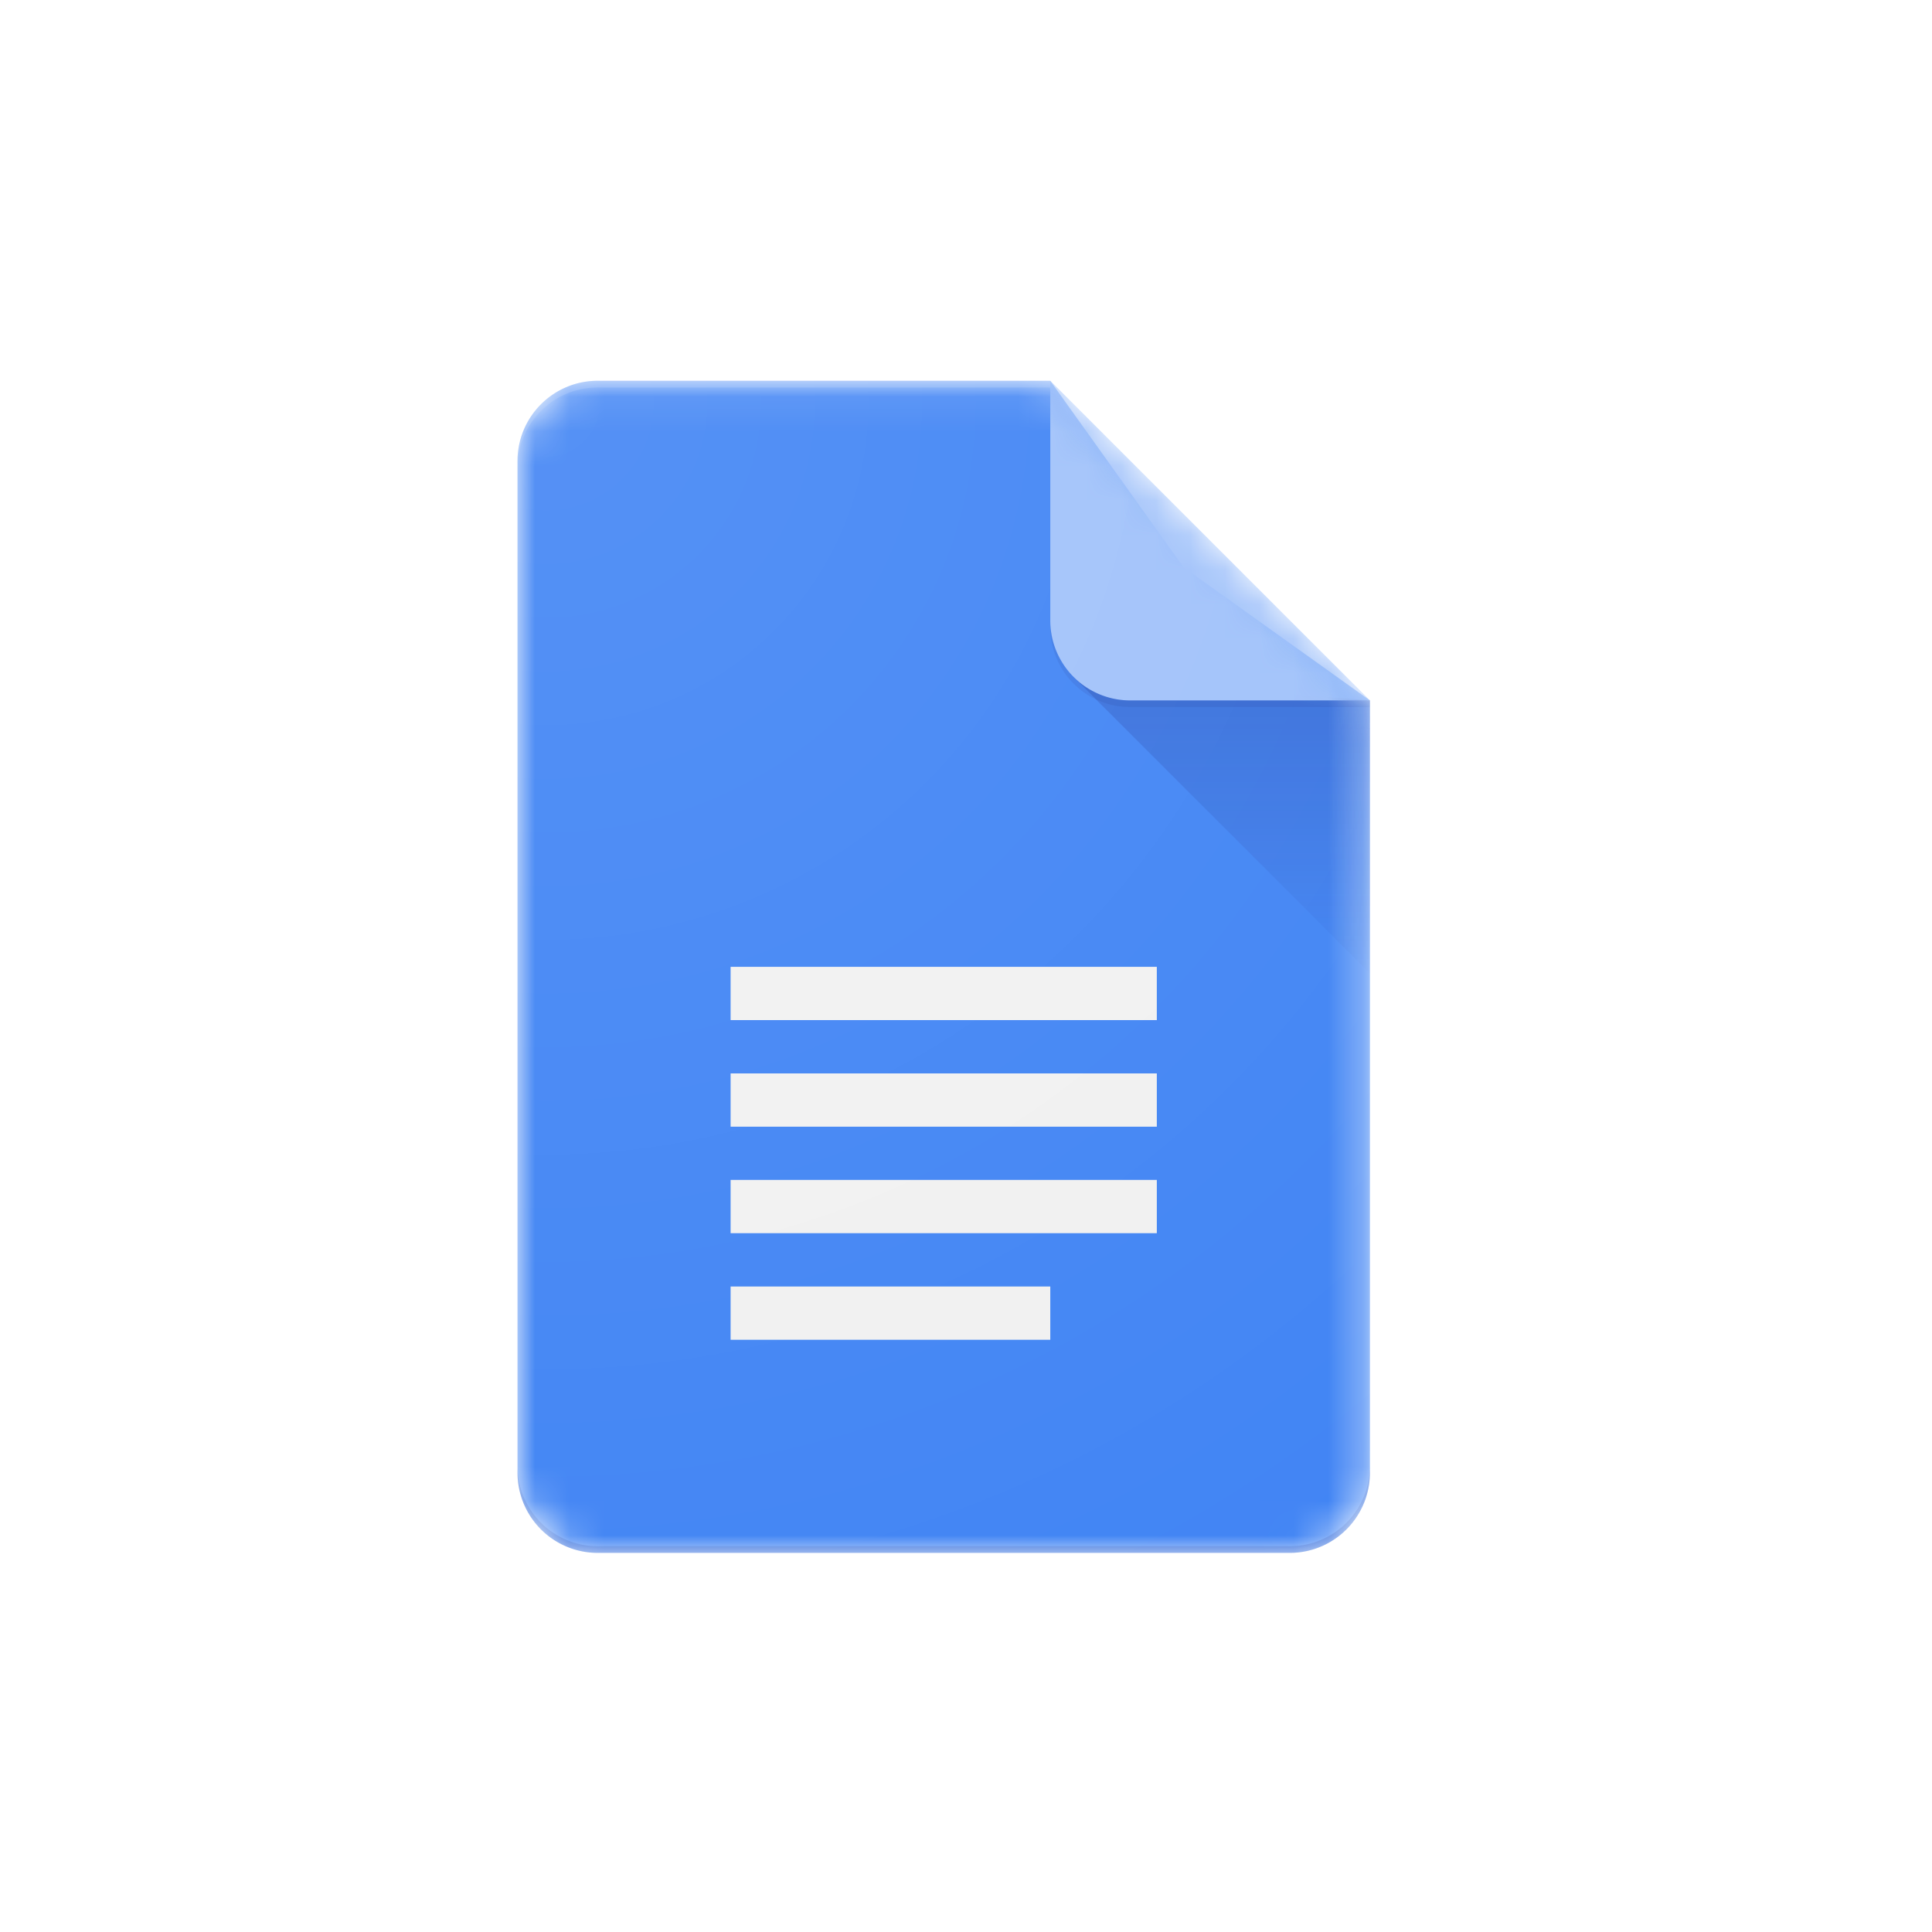
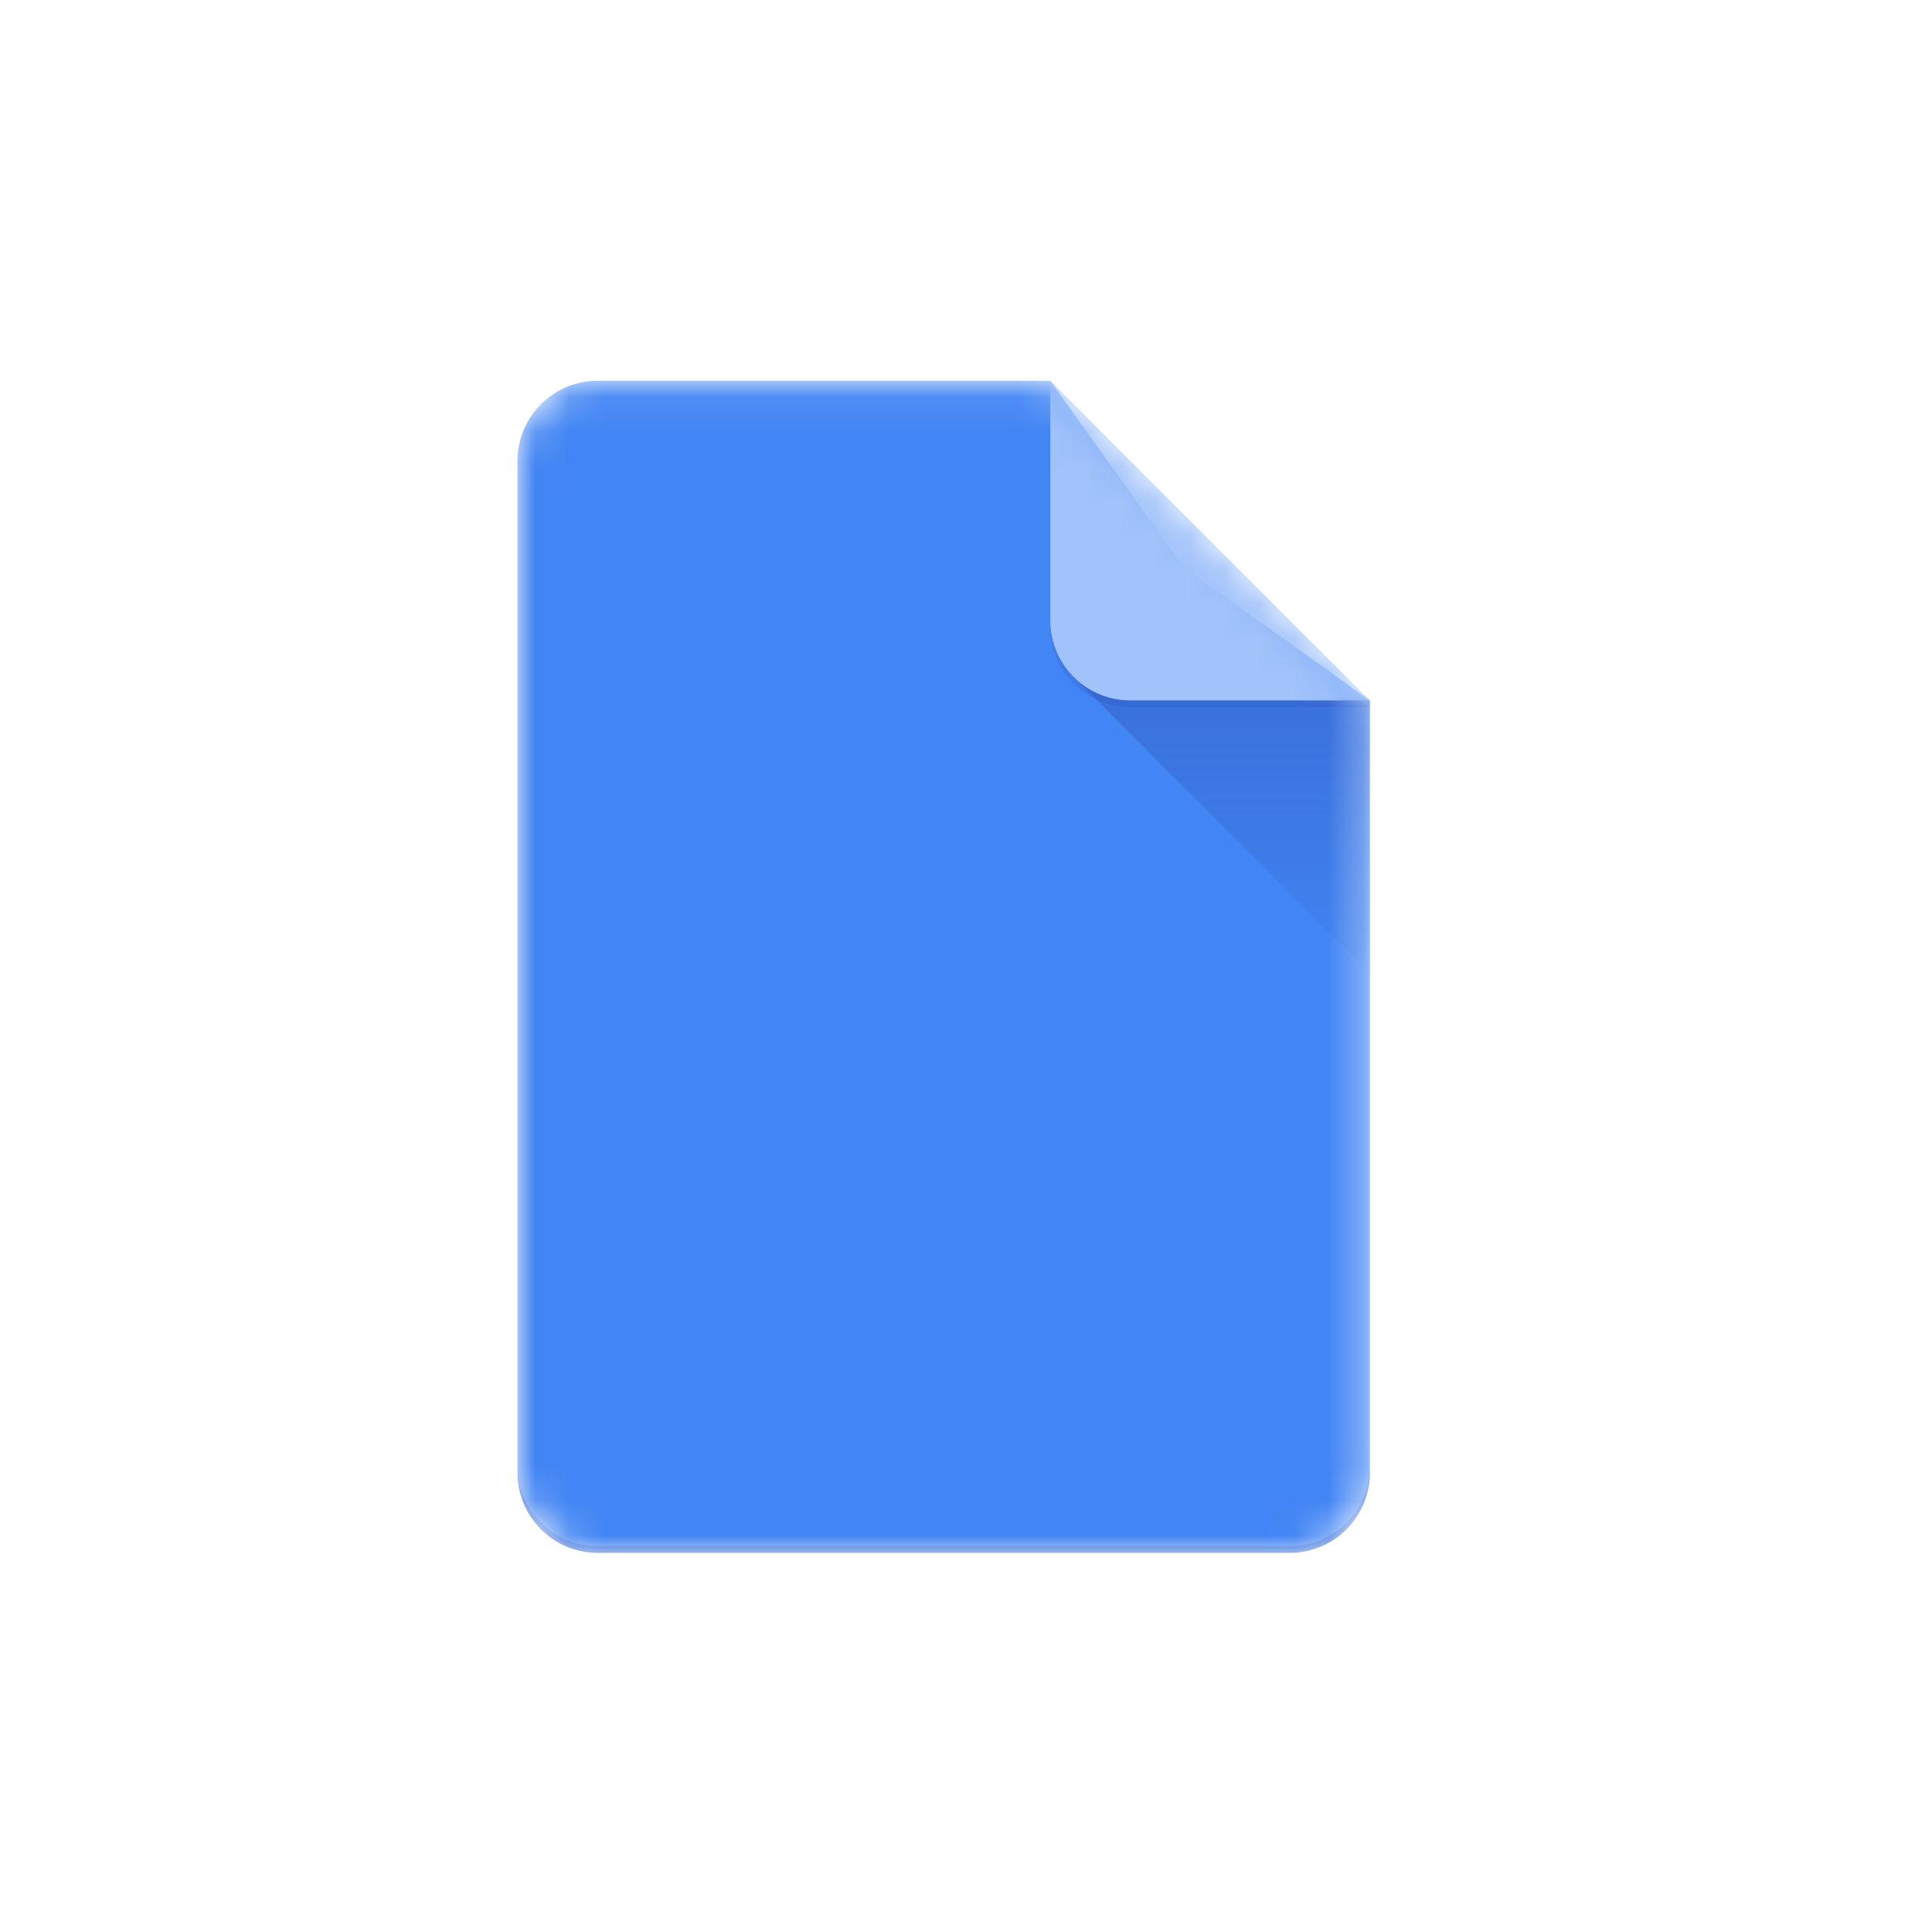
<svg xmlns="http://www.w3.org/2000/svg" width="56" height="56" fill="none">
-   <path d="M0 10.48c0-3.67 0-5.503.714-6.904A6.55 6.55 0 0 1 3.576.714C4.977 0 6.811 0 10.48 0h35.04c3.668 0 5.503 0 6.904.714a6.55 6.55 0 0 1 2.862 2.862C56 4.977 56 6.811 56 10.48v35.04c0 3.668 0 5.503-.714 6.904a6.549 6.549 0 0 1-2.862 2.862C51.023 56 49.189 56 45.52 56H10.48c-3.669 0-5.503 0-6.904-.714a6.55 6.55 0 0 1-2.862-2.862C0 51.023 0 49.189 0 45.52V10.48z" fill="#fff" />
  <mask id="a" style="mask-type:alpha" maskUnits="userSpaceOnUse" x="15" y="11" width="25" height="35">
    <path d="M30.443 11.037H17.316A2.323 2.323 0 0 0 15 13.353v29.341a2.323 2.323 0 0 0 2.316 2.317h20.076a2.323 2.323 0 0 0 2.316-2.317V20.302l-9.265-9.265z" fill="#fff" />
  </mask>
  <g mask="url(#a)">
    <path d="M30.443 11.037H17.316A2.323 2.323 0 0 0 15 13.353v29.341a2.323 2.323 0 0 0 2.316 2.317h20.076a2.323 2.323 0 0 0 2.316-2.317V20.302l-5.404-3.86-3.861-5.405z" fill="#4285F4" />
  </g>
  <mask id="b" style="mask-type:alpha" maskUnits="userSpaceOnUse" x="15" y="11" width="25" height="35">
    <path d="M30.443 11.037H17.316A2.323 2.323 0 0 0 15 13.353v29.341a2.323 2.323 0 0 0 2.316 2.317h20.076a2.323 2.323 0 0 0 2.316-2.317V20.302l-9.265-9.265z" fill="#fff" />
  </mask>
  <g mask="url(#b)">
    <path d="M31.12 19.625l8.588 8.586v-7.908l-8.588-.678z" fill="url(#c)" />
  </g>
  <mask id="c" style="mask-type:alpha" maskUnits="userSpaceOnUse" x="15" y="11" width="25" height="35">
-     <path d="M30.443 11.037H17.316A2.323 2.323 0 0 0 15 13.353v29.341a2.323 2.323 0 0 0 2.316 2.317h20.076a2.323 2.323 0 0 0 2.316-2.317V20.302l-9.265-9.265z" fill="#fff" />
-   </mask>
+     </mask>
  <g mask="url(#c)">
    <path d="M21.177 35.745h12.354v-1.544H21.177v1.544zm0 3.089h9.266V37.29h-9.266v1.544zm0-10.81v1.544h12.354v-1.544H21.177zm0 4.633h12.354v-1.544H21.177v1.544z" fill="#F1F1F1" />
  </g>
  <mask id="d" style="mask-type:alpha" maskUnits="userSpaceOnUse" x="15" y="11" width="25" height="35">
    <path d="M30.443 11.037H17.316A2.323 2.323 0 0 0 15 13.353v29.341a2.323 2.323 0 0 0 2.316 2.317h20.076a2.323 2.323 0 0 0 2.316-2.317V20.302l-9.265-9.265z" fill="#fff" />
  </mask>
  <g mask="url(#d)">
    <path d="M30.443 11.037v6.949a2.316 2.316 0 0 0 2.316 2.316h6.95l-9.266-9.265z" fill="#A1C2FA" />
  </g>
  <mask id="e" style="mask-type:alpha" maskUnits="userSpaceOnUse" x="15" y="11" width="25" height="35">
    <path d="M30.443 11.037H17.316A2.323 2.323 0 0 0 15 13.353v29.341a2.323 2.323 0 0 0 2.316 2.317h20.076a2.323 2.323 0 0 0 2.316-2.317V20.302l-9.265-9.265z" fill="#fff" />
  </mask>
  <g mask="url(#e)">
-     <path d="M17.316 11.037A2.323 2.323 0 0 0 15 13.353v.193a2.323 2.323 0 0 1 2.316-2.316h13.127v-.193H17.316z" fill="#fff" fill-opacity=".2" />
-   </g>
+     </g>
  <mask id="f" style="mask-type:alpha" maskUnits="userSpaceOnUse" x="15" y="11" width="25" height="35">
    <path d="M30.443 11.037H17.316A2.323 2.323 0 0 0 15 13.353v29.341a2.323 2.323 0 0 0 2.316 2.317h20.076a2.323 2.323 0 0 0 2.316-2.317V20.302l-9.265-9.265z" fill="#fff" />
  </mask>
  <g mask="url(#f)">
    <path d="M37.392 44.818H17.316A2.323 2.323 0 0 1 15 42.502v.193a2.323 2.323 0 0 0 2.316 2.316h20.076a2.323 2.323 0 0 0 2.316-2.316v-.193a2.323 2.323 0 0 1-2.316 2.316z" fill="#1A237E" fill-opacity=".2" />
  </g>
  <mask id="g" style="mask-type:alpha" maskUnits="userSpaceOnUse" x="15" y="11" width="25" height="35">
    <path d="M30.443 11.037H17.316A2.323 2.323 0 0 0 15 13.353v29.341a2.323 2.323 0 0 0 2.316 2.317h20.076a2.323 2.323 0 0 0 2.316-2.317V20.302l-9.265-9.265z" fill="#fff" />
  </mask>
  <g mask="url(#g)">
    <path d="M32.759 20.303a2.316 2.316 0 0 1-2.316-2.317v.193a2.316 2.316 0 0 0 2.316 2.317h6.95v-.193h-6.95z" fill="#1A237E" fill-opacity=".1" />
  </g>
-   <path d="M30.443 11.037H17.316A2.323 2.323 0 0 0 15 13.353v29.341a2.323 2.323 0 0 0 2.316 2.317h20.076a2.323 2.323 0 0 0 2.316-2.317V20.302l-9.265-9.265z" fill="url(#i)" />
  <defs>
    <radialGradient id="i" cx="0" cy="0" r="1" gradientUnits="userSpaceOnUse" gradientTransform="matrix(39.842 0 0 39.612 15.783 11.708)">
      <stop stop-color="#fff" stop-opacity=".1" />
      <stop offset="1" stop-color="#fff" stop-opacity="0" />
    </radialGradient>
    <linearGradient id="c" x1="35.415" y1="20.362" x2="35.415" y2="28.212" gradientUnits="userSpaceOnUse">
      <stop stop-color="#1A237E" stop-opacity=".2" />
      <stop offset="1" stop-color="#1A237E" stop-opacity=".02" />
    </linearGradient>
  </defs>
</svg>